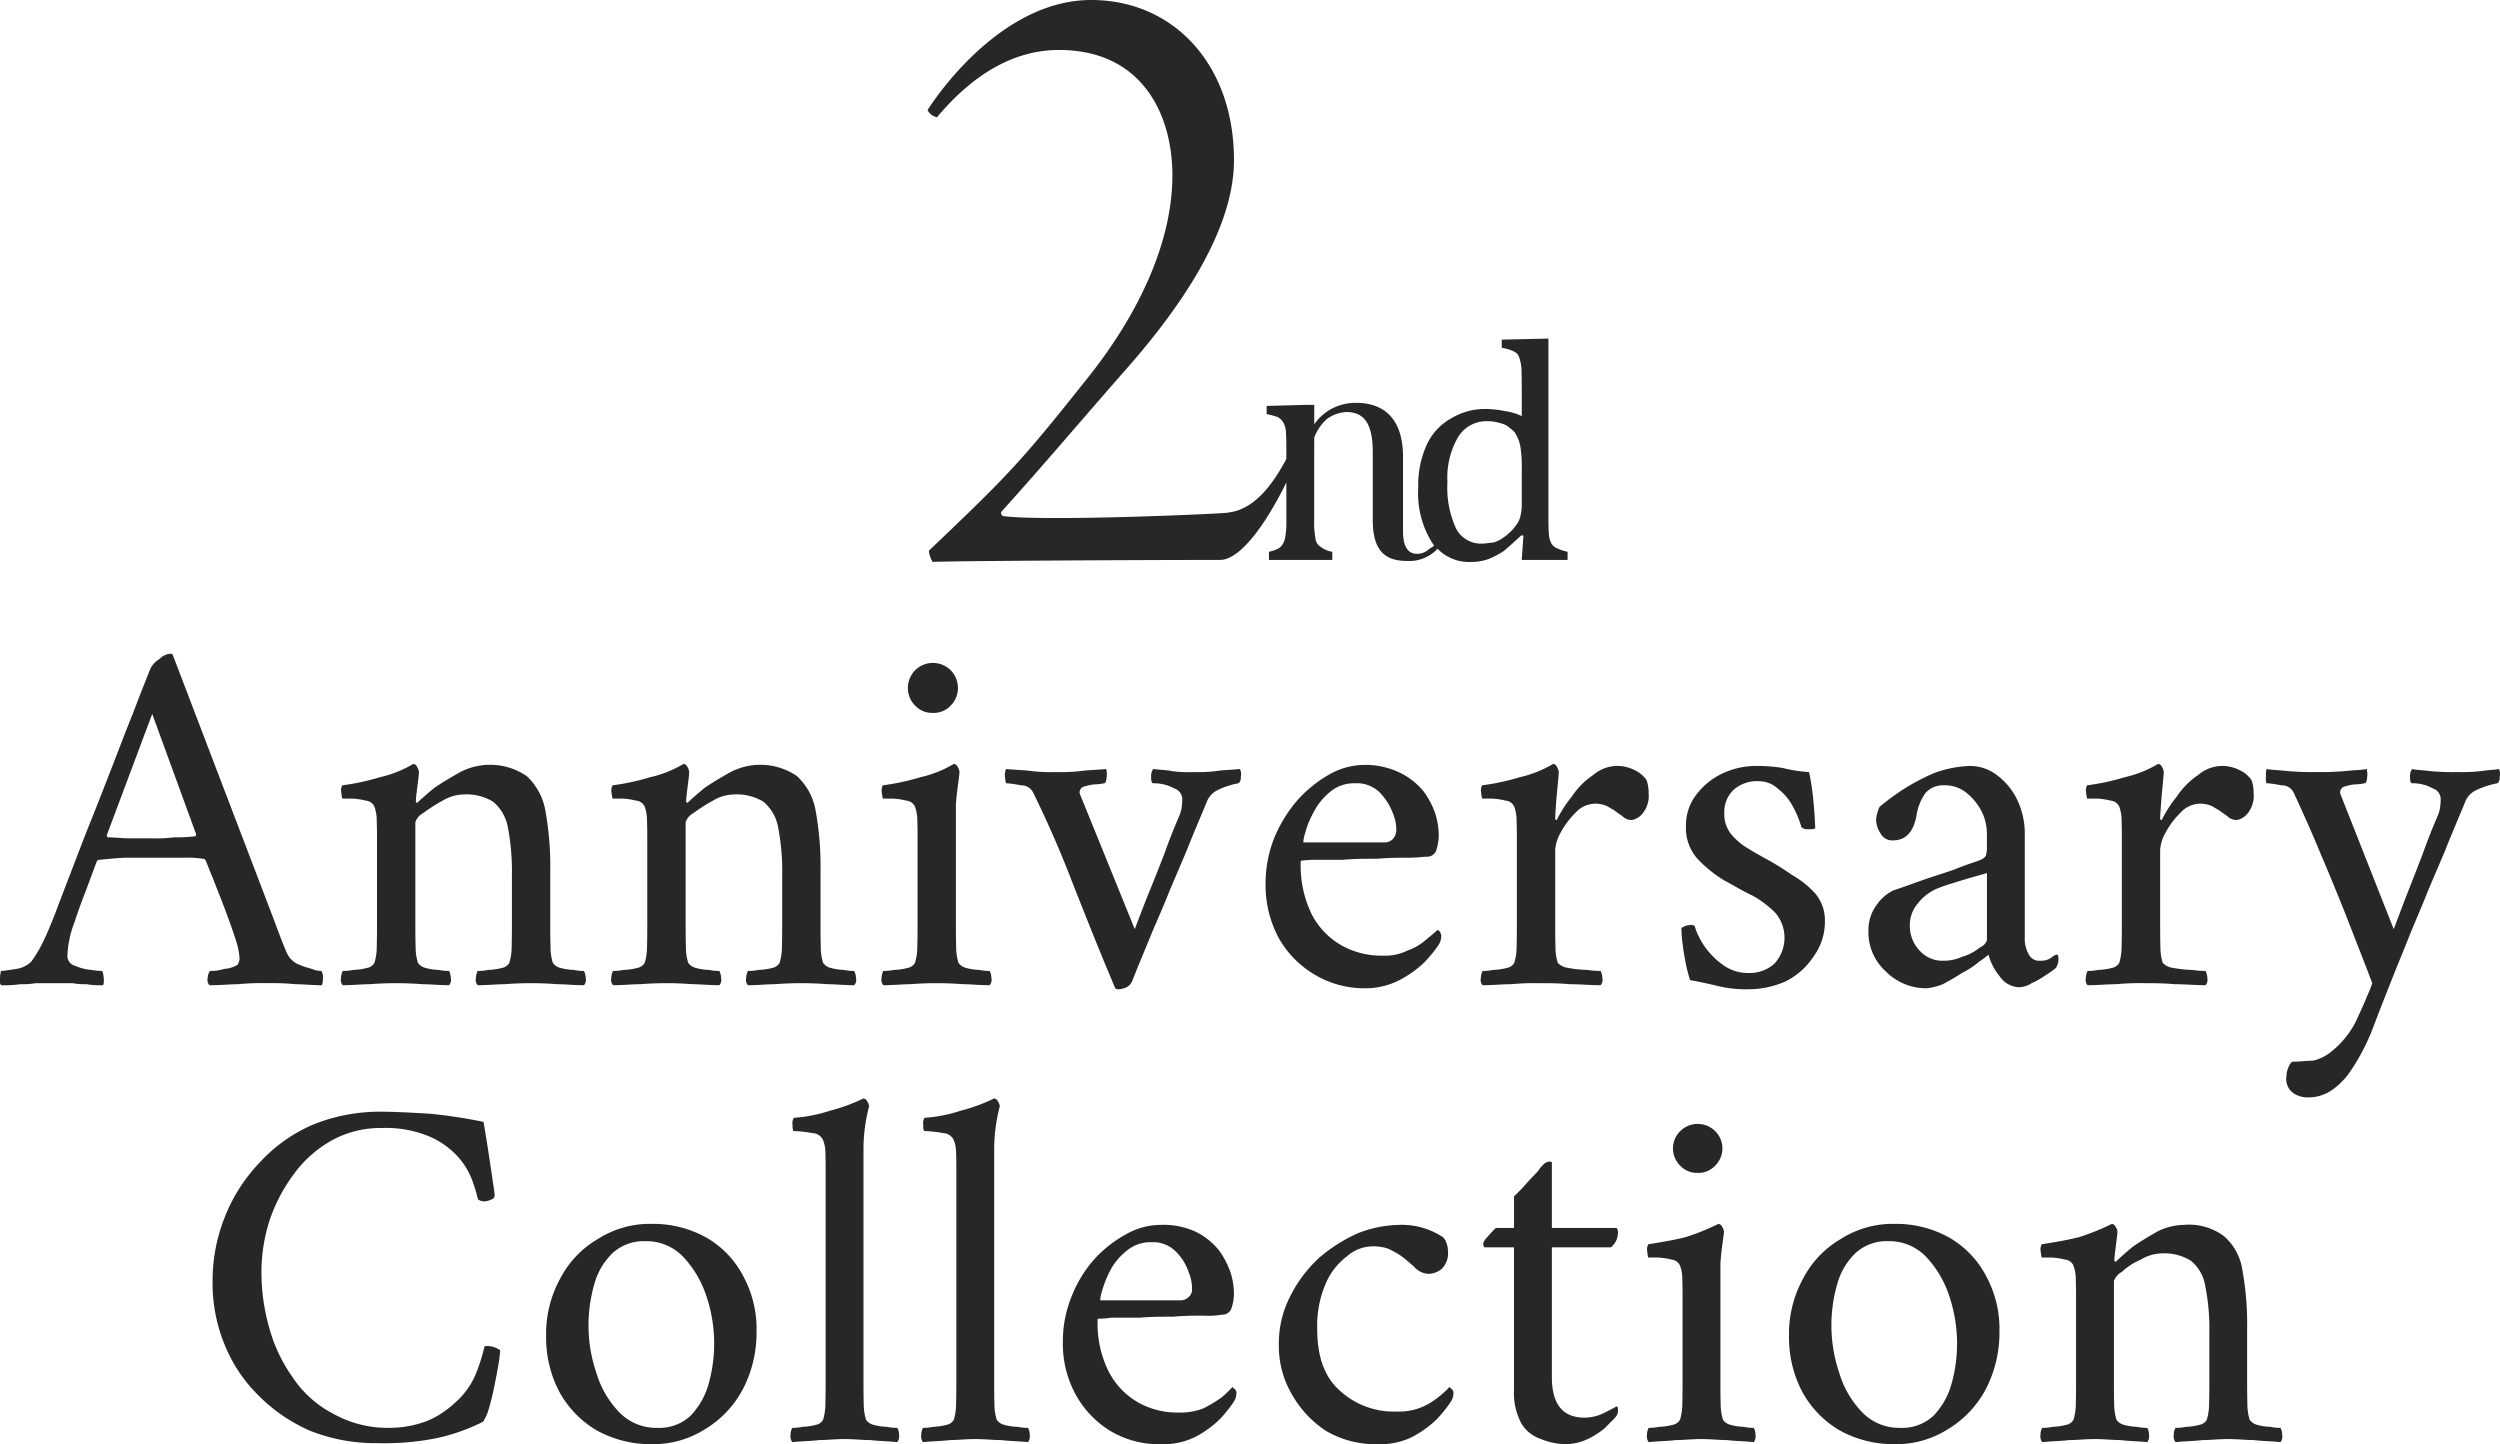
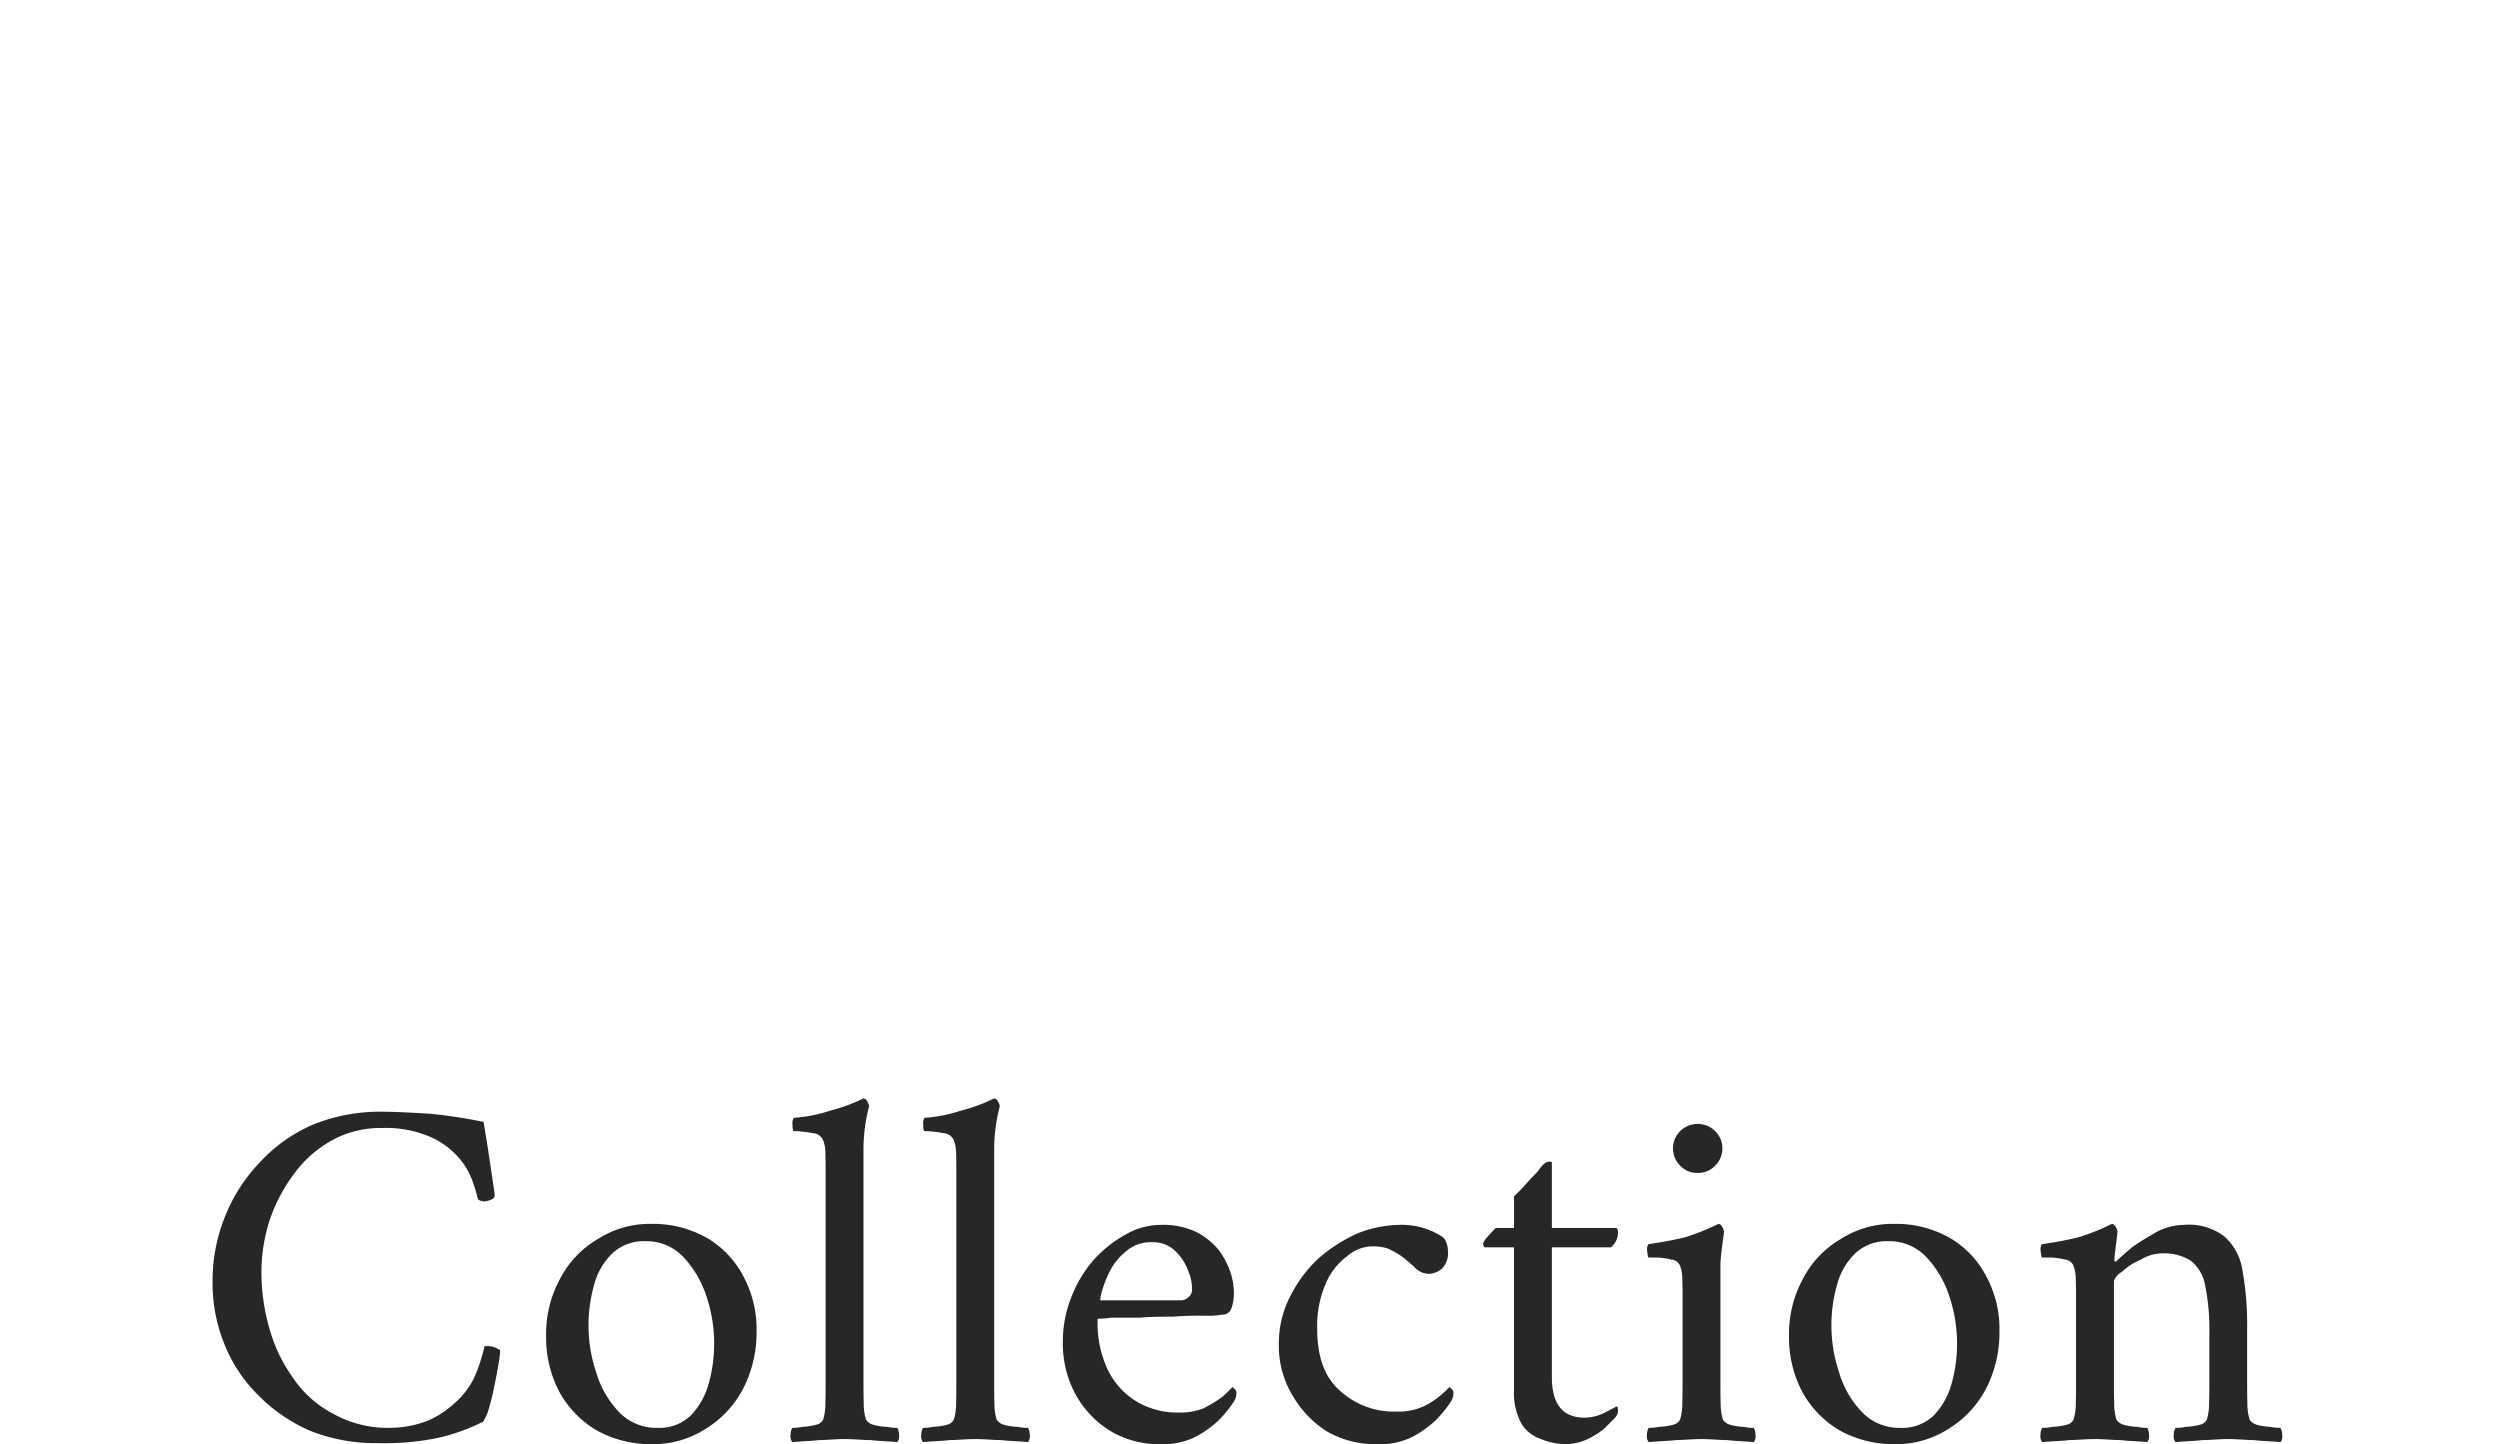
<svg xmlns="http://www.w3.org/2000/svg" id="footer_title.svg" width="245.124" height="141.6" viewBox="0 0 245.124 141.6">
  <defs>
    <style>
      .cls-1 {
        fill: #272727;
        fill-rule: evenodd;
      }
    </style>
  </defs>
  <path id="Collection" class="cls-1" d="M484.792,19619.7c-0.989-.1-1.855-0.1-2.6-0.2-0.742,0-1.592-.1-2.548-0.1-0.924,0-1.765.1-2.524,0.1-0.759.1-1.632,0.1-2.622,0.2a0.913,0.913,0,0,1-.173-0.7,1.33,1.33,0,0,1,.173-0.7,4.6,4.6,0,0,0,1.014-.1,5.965,5.965,0,0,0,1.361-.2,1.023,1.023,0,0,0,.693-0.5,5.379,5.379,0,0,0,.222-1.5c0.017-.6.025-1.3,0.025-2v-4.9a21.541,21.541,0,0,0-.4-4.7,3.942,3.942,0,0,0-1.435-2.5,4.93,4.93,0,0,0-2.919-.7,4.033,4.033,0,0,0-1.954.6,6.152,6.152,0,0,0-1.856,1.2,1.693,1.693,0,0,0-.791.9v10.1c0,0.7.007,1.4,0.025,2a5.306,5.306,0,0,0,.222,1.5,1.252,1.252,0,0,0,.718.5,5.52,5.52,0,0,0,1.311.2,4.335,4.335,0,0,0,.989.1,1.339,1.339,0,0,1,.173.7,0.913,0.913,0,0,1-.173.7c-0.989-.1-1.855-0.1-2.6-0.2-0.742,0-1.592-.1-2.548-0.1-0.924,0-1.765.1-2.524,0.1-0.759.1-1.633,0.1-2.622,0.2a0.913,0.913,0,0,1-.173-0.7,1.33,1.33,0,0,1,.173-0.7,4.6,4.6,0,0,0,1.014-.1,5.965,5.965,0,0,0,1.361-.2,1.023,1.023,0,0,0,.693-0.5,5.379,5.379,0,0,0,.222-1.5c0.016-.6.025-1.3,0.025-2v-8.9c0-.3-0.009-0.7-0.025-1.3a4.137,4.137,0,0,0-.222-1.4,1.01,1.01,0,0,0-.842-0.6,6.613,6.613,0,0,0-1.385-.2h-0.891a3.5,3.5,0,0,1-.1-0.6,1.045,1.045,0,0,1,.1-0.7c1.254-.2,2.474-0.4,3.662-0.7a22.42,22.42,0,0,0,3.216-1.3,0.478,0.478,0,0,1,.371.3,0.877,0.877,0,0,1,.173.5c0,0.1-.025.3-0.074,0.7s-0.1.8-.149,1.2-0.074.7-.074,0.8c0,0.2.033,0.2,0.1,0.2a0.162,0.162,0,0,0,.149-0.1c0.329-.3.865-0.8,1.608-1.4q1.113-.75,2.449-1.5a6.079,6.079,0,0,1,2.474-.6,5.746,5.746,0,0,1,3.958,1.1,5.435,5.435,0,0,1,1.806,3.3,29.746,29.746,0,0,1,.47,5.8v5.4c0,0.7.008,1.4,0.025,2a5.306,5.306,0,0,0,.222,1.5,1.252,1.252,0,0,0,.718.5,5.528,5.528,0,0,0,1.311.2,4.335,4.335,0,0,0,.989.1,1.338,1.338,0,0,1,.174.7A0.917,0.917,0,0,1,484.792,19619.7Zm-32.556-1.3a9.469,9.469,0,0,1-5.245,1.5,10.9,10.9,0,0,1-5.516-1.4,9.927,9.927,0,0,1-3.612-3.8,11.428,11.428,0,0,1-1.262-5.4,11.241,11.241,0,0,1,1.361-5.6,9.621,9.621,0,0,1,3.686-3.9,9.465,9.465,0,0,1,5.245-1.5,10.729,10.729,0,0,1,5.516,1.4,9.373,9.373,0,0,1,3.563,3.8,10.878,10.878,0,0,1,1.261,5.4,11.974,11.974,0,0,1-1.336,5.6A10.111,10.111,0,0,1,452.236,19618.4Zm0.05-13.1a10.137,10.137,0,0,0-2.276-3.8,4.951,4.951,0,0,0-3.662-1.5,4.487,4.487,0,0,0-3.265,1.2,6.66,6.66,0,0,0-1.781,3.1,14.526,14.526,0,0,0,.222,8.6,9.43,9.43,0,0,0,2.276,3.9,5.029,5.029,0,0,0,3.686,1.5,4.474,4.474,0,0,0,3.291-1.2,7.356,7.356,0,0,0,1.756-3.1A14.636,14.636,0,0,0,452.286,19605.3Zm-21.746,14.2c-0.742,0-1.592-.1-2.548-0.1-0.924,0-1.765.1-2.523,0.1-0.759.1-1.633,0.1-2.623,0.2a0.913,0.913,0,0,1-.173-0.7,1.33,1.33,0,0,1,.173-0.7,4.615,4.615,0,0,0,1.015-.1,5.965,5.965,0,0,0,1.36-.2,1.018,1.018,0,0,0,.693-0.5,5.376,5.376,0,0,0,.223-1.5c0.016-.6.024-1.3,0.024-2v-9c0-.4-0.008-0.8-0.024-1.3a3.5,3.5,0,0,0-.223-1.3,1.01,1.01,0,0,0-.841-0.6,6.623,6.623,0,0,0-1.385-.2H422.8a3.464,3.464,0,0,1-.1-0.6,1.044,1.044,0,0,1,.1-0.7c1.253-.2,2.474-0.4,3.661-0.7a22.373,22.373,0,0,0,3.216-1.3,0.477,0.477,0,0,1,.371.3,0.871,0.871,0,0,1,.174.5c0,0.1-.034.3-0.1,0.8s-0.124.9-.174,1.4-0.074.8-.074,0.9v11.8c0,0.7.008,1.4,0.025,2a5.267,5.267,0,0,0,.223,1.5,1.245,1.245,0,0,0,.717.5,5.528,5.528,0,0,0,1.311.2,4.347,4.347,0,0,0,.99.1,1.339,1.339,0,0,1,.173.7,0.922,0.922,0,0,1-.173.7C432.148,19619.6,431.282,19619.6,430.54,19619.5Zm-2.894-26.2a2.234,2.234,0,0,1-1.707-.7,2.372,2.372,0,0,1,0-3.4,2.431,2.431,0,0,1,3.414,0,2.374,2.374,0,0,1,0,3.4A2.236,2.236,0,0,1,427.646,19593.3Zm-11.083,24a4.359,4.359,0,0,0,1.979-.5c0.594-.3.972-0.5,1.138-0.6,0.1,0,.148.1,0.148,0.3a0.983,0.983,0,0,1-.2.7c-0.231.3-.586,0.6-1.063,1.1a7.6,7.6,0,0,1-1.707,1.1,5.231,5.231,0,0,1-2.177.5,6.649,6.649,0,0,1-2.4-.5,3.566,3.566,0,0,1-1.905-1.5,6.254,6.254,0,0,1-.742-3.3v-14h-2.82a0.123,0.123,0,0,1-.149-0.1,0.952,0.952,0,0,1-.049-0.3,1.467,1.467,0,0,1,.3-0.5c0.2-.2.511-0.6,0.94-1h1.781v-3.1a16.71,16.71,0,0,0,1.163-1.2c0.445-.5.848-0.9,1.212-1.3a2.949,2.949,0,0,1,.594-0.7,0.8,0.8,0,0,1,.47-0.2c0.18,0,.272,0,0.272.1v6.4h6.234c0.165,0,.247.1,0.247,0.5a1.858,1.858,0,0,1-.692,1.4h-5.789v12.7C413.347,19616,414.418,19617.3,416.563,19617.3Zm-14.547.2a10.422,10.422,0,0,1-2.375,1.7,7.041,7.041,0,0,1-3.315.7,9.574,9.574,0,0,1-5.121-1.3,10.393,10.393,0,0,1-3.413-3.7,9.31,9.31,0,0,1-1.213-4.7,10.082,10.082,0,0,1,1.114-4.8,13.062,13.062,0,0,1,2.869-3.8,15.305,15.305,0,0,1,3.81-2.4,11.567,11.567,0,0,1,3.934-.8,7.328,7.328,0,0,1,4.354,1.2,1.222,1.222,0,0,1,.321.5,2.007,2.007,0,0,1,.173.8,2.173,2.173,0,0,1-.593,1.8,2.1,2.1,0,0,1-1.237.5,1.952,1.952,0,0,1-1.485-.7c-0.462-.4-0.907-0.8-1.336-1.1a8.72,8.72,0,0,0-1.286-.7,4.924,4.924,0,0,0-1.435-.2,3.9,3.9,0,0,0-2.548,1,6.522,6.522,0,0,0-2.078,2.7,10.413,10.413,0,0,0-.816,4.4c0,2.8.758,4.8,2.276,6.1a7.792,7.792,0,0,0,5.541,2,5.778,5.778,0,0,0,3.34-.9,9.265,9.265,0,0,0,1.806-1.5,1.477,1.477,0,0,1,.222.2,0.459,0.459,0,0,1,.174.4,1.624,1.624,0,0,1-.3.9A12.228,12.228,0,0,1,402.016,19617.5Zm-21.275,0a10.445,10.445,0,0,1-2.375,1.7,7.044,7.044,0,0,1-3.315.7,9.254,9.254,0,0,1-5-1.3,9.61,9.61,0,0,1-3.414-3.6,10.406,10.406,0,0,1-1.237-5.1,11.674,11.674,0,0,1,.866-4.5,12.2,12.2,0,0,1,2.276-3.7,12.019,12.019,0,0,1,3.092-2.4,6.906,6.906,0,0,1,3.266-.9,7.623,7.623,0,0,1,3.587.7,6.814,6.814,0,0,1,2.226,1.8,8.307,8.307,0,0,1,1.138,2.2,6.948,6.948,0,0,1,.322,1.9,4.52,4.52,0,0,1-.248,1.6,0.927,0.927,0,0,1-.94.6,7.347,7.347,0,0,1-1.756.1c-0.874,0-1.873,0-2.994.1-1.121,0-2.226,0-3.315.1h-2.77a9.909,9.909,0,0,1-1.336.1,10.579,10.579,0,0,0,1.039,5.1,7.338,7.338,0,0,0,2.919,3.1,7.776,7.776,0,0,0,3.958,1,6.29,6.29,0,0,0,2.425-.4,12.73,12.73,0,0,0,1.83-1.1,10.842,10.842,0,0,0,1.039-1,1.413,1.413,0,0,1,.223.2,0.461,0.461,0,0,1,.173.4,1.624,1.624,0,0,1-.3.9A12.282,12.282,0,0,1,380.741,19617.5Zm-11.677-11.7h7.867a1.087,1.087,0,0,0,.767-0.3,0.925,0.925,0,0,0,.371-0.8,4.3,4.3,0,0,0-.346-1.7,5.1,5.1,0,0,0-1.262-2,3.107,3.107,0,0,0-2.35-.9,3.6,3.6,0,0,0-2.523.9,5.9,5.9,0,0,0-1.559,1.9,10.858,10.858,0,0,0-.792,2A3.232,3.232,0,0,0,369.064,19605.8Zm-9.7,13.7c-0.76,0-1.617-.1-2.573-0.1-0.924,0-1.757.1-2.5,0.1-0.742.1-1.608,0.1-2.6,0.2a0.909,0.909,0,0,1-.174-0.7,1.338,1.338,0,0,1,.174-0.7,4.34,4.34,0,0,0,.989-0.1,5.88,5.88,0,0,0,1.336-.2,1.023,1.023,0,0,0,.693-0.5,5.379,5.379,0,0,0,.222-1.5c0.017-.6.025-1.3,0.025-2v-21.4c0-.4-0.008-0.8-0.025-1.3a3.333,3.333,0,0,0-.222-1.2,1.171,1.171,0,0,0-1.064-.7,10.745,10.745,0,0,0-1.855-.2,1.414,1.414,0,0,1-.075-0.6,0.963,0.963,0,0,1,.124-0.7,14.37,14.37,0,0,0,3.562-.7,17.343,17.343,0,0,0,3.266-1.2,0.478,0.478,0,0,1,.371.3,0.877,0.877,0,0,1,.173.5,16.674,16.674,0,0,0-.544,4.2v23c0,0.7.008,1.4,0.025,2a5.306,5.306,0,0,0,.222,1.5,1.252,1.252,0,0,0,.718.5,5.606,5.606,0,0,0,1.336.2,4.6,4.6,0,0,0,1.014.1,1.339,1.339,0,0,1,.173.7,0.922,0.922,0,0,1-.173.7C361,19619.6,360.125,19619.6,359.367,19619.5Zm-12.815,0c-0.759,0-1.617-.1-2.573-0.1-0.924,0-1.756.1-2.5,0.1-0.742.1-1.608,0.1-2.6,0.2a0.913,0.913,0,0,1-.173-0.7,1.33,1.33,0,0,1,.173-0.7,4.34,4.34,0,0,0,.989-0.1,5.88,5.88,0,0,0,1.336-.2,1.018,1.018,0,0,0,.693-0.5,5.376,5.376,0,0,0,.223-1.5c0.016-.6.024-1.3,0.024-2v-21.4c0-.4-0.008-0.8-0.024-1.3a3.331,3.331,0,0,0-.223-1.2,1.171,1.171,0,0,0-1.064-.7,10.734,10.734,0,0,0-1.855-.2,1.426,1.426,0,0,1-.074-0.6,0.964,0.964,0,0,1,.123-0.7,14.378,14.378,0,0,0,3.563-.7,17.358,17.358,0,0,0,3.265-1.2,0.477,0.477,0,0,1,.371.3,0.869,0.869,0,0,1,.173.5,16.674,16.674,0,0,0-.544,4.2v23c0,0.7.008,1.4,0.025,2a5.267,5.267,0,0,0,.223,1.5,1.245,1.245,0,0,0,.717.5,5.606,5.606,0,0,0,1.336.2,4.6,4.6,0,0,0,1.014.1,1.339,1.339,0,0,1,.173.7,0.913,0.913,0,0,1-.173.7C348.185,19619.6,347.31,19619.6,346.552,19619.5Zm-16.179-1.1a9.469,9.469,0,0,1-5.245,1.5,10.9,10.9,0,0,1-5.517-1.4,9.934,9.934,0,0,1-3.612-3.8,11.427,11.427,0,0,1-1.261-5.4,11.251,11.251,0,0,1,1.36-5.6,9.623,9.623,0,0,1,3.687-3.9,9.464,9.464,0,0,1,5.244-1.5,10.73,10.73,0,0,1,5.517,1.4,9.371,9.371,0,0,1,3.562,3.8,10.878,10.878,0,0,1,1.262,5.4,11.974,11.974,0,0,1-1.336,5.6A10.119,10.119,0,0,1,330.373,19618.4Zm0.049-13.1a10.124,10.124,0,0,0-2.276-3.8,4.947,4.947,0,0,0-3.661-1.5,4.49,4.49,0,0,0-3.266,1.2,6.668,6.668,0,0,0-1.781,3.1,14.625,14.625,0,0,0-.544,4,14.447,14.447,0,0,0,.767,4.6,9.419,9.419,0,0,0,2.276,3.9,5.029,5.029,0,0,0,3.686,1.5,4.471,4.471,0,0,0,3.29-1.2,7.358,7.358,0,0,0,1.757-3.1A14.626,14.626,0,0,0,330.422,19605.3Zm-40.5,8.1a10.658,10.658,0,0,0,3.909,3.5,10.9,10.9,0,0,0,5.516,1.4,10.447,10.447,0,0,0,3.785-.7,9.056,9.056,0,0,0,2.6-1.7,7.566,7.566,0,0,0,2.078-2.8,18.008,18.008,0,0,0,.891-2.8,2.109,2.109,0,0,1,1.533.4,11.647,11.647,0,0,1-.173,1.4c-0.116.7-.256,1.4-0.42,2.2a21.566,21.566,0,0,1-.545,2.2,4.113,4.113,0,0,1-.544,1.2,18.889,18.889,0,0,1-4.5,1.6,26.069,26.069,0,0,1-5.888.5,17.271,17.271,0,0,1-6.531-1.2,16.132,16.132,0,0,1-5.121-3.5,14.657,14.657,0,0,1-3.315-5,15.854,15.854,0,0,1-1.163-6.1,16.8,16.8,0,0,1,1.212-6.4,16.4,16.4,0,0,1,3.39-5.3,15.365,15.365,0,0,1,5.17-3.7,17.493,17.493,0,0,1,6.556-1.3c1.583,0,3.24.1,4.972,0.2a49.816,49.816,0,0,1,5.27.8c0.23,1.4.412,2.5,0.544,3.4s0.255,1.7.371,2.5c0.115,0.7.173,1.2,0.173,1.3a0.412,0.412,0,0,1-.3.4,1.892,1.892,0,0,1-.742.2,1.151,1.151,0,0,1-.594-0.2,14.418,14.418,0,0,0-.47-1.6,7.3,7.3,0,0,0-1.336-2.4,8.1,8.1,0,0,0-2.8-2.1,11.068,11.068,0,0,0-4.849-.9,9.876,9.876,0,0,0-4.849,1.2,11.585,11.585,0,0,0-3.735,3.3,16.348,16.348,0,0,0-2.375,4.5,16.653,16.653,0,0,0-.817,5.1,19.869,19.869,0,0,0,.767,5.5A15.238,15.238,0,0,0,289.925,19613.4Z" transform="translate(-261.188 -19478.3)" />
-   <path id="Anniversary" class="cls-1" d="M506.279,19554.5a0.652,0.652,0,0,1-.226.6,7.33,7.33,0,0,0-.826.2,7.968,7.968,0,0,0-1.3.5,2.1,2.1,0,0,0-.977,1c-0.735,1.8-1.395,3.3-1.979,4.8-0.584,1.4-1.152,2.7-1.7,4-0.551,1.4-1.119,2.7-1.7,4.1-0.585,1.5-1.227,3-1.929,4.8q-0.9,2.25-1.753,4.5a20.8,20.8,0,0,1-2.154,4.2,7.142,7.142,0,0,1-1.929,2,4.086,4.086,0,0,1-2.329.7,2.5,2.5,0,0,1-1.4-.4,1.693,1.693,0,0,1-.7-1.7,1.96,1.96,0,0,1,.175-0.8,1.361,1.361,0,0,1,.376-0.6c0.767,0,1.444-.1,2.028-0.1a4.184,4.184,0,0,0,1.7-.8,8.744,8.744,0,0,0,1.828-1.9,7.974,7.974,0,0,0,.9-1.6q0.5-1.05.927-2.1a10.573,10.573,0,0,0,.476-1.2c-0.9-2.4-1.754-4.5-2.555-6.6-0.8-2-1.612-4-2.43-5.9-0.819-2-1.712-4-2.68-6.1a1.3,1.3,0,0,0-1.252-.8,11.033,11.033,0,0,0-1.353-.2h-0.1a1.384,1.384,0,0,1-.05-0.6,3.149,3.149,0,0,1,.05-0.8c0.467,0.1,1.152.1,2.054,0.2a26.292,26.292,0,0,0,2.855.1,26.945,26.945,0,0,0,2.831-.1c0.951-.1,1.644-0.1,2.079-0.2a1.884,1.884,0,0,1,.05.8q-0.051.6-.251,0.6a4.4,4.4,0,0,1-.751.1,4.086,4.086,0,0,0-1.127.2,0.608,0.608,0,0,0-.526.6,0.435,0.435,0,0,0,.05.2l5.21,13.2c0.534-1.4,1.018-2.7,1.452-3.8s0.9-2.3,1.4-3.6c0.5-1.4.985-2.6,1.453-3.7a3.035,3.035,0,0,0,.25-0.9,6.331,6.331,0,0,0,.051-0.7,1.126,1.126,0,0,0-.777-1.1,4.006,4.006,0,0,0-2.029-.5c-0.134,0-.2-0.2-0.2-0.6a1.277,1.277,0,0,1,.2-0.8c0.367,0.1.943,0.1,1.728,0.2a22.153,22.153,0,0,0,2.681.1,16.8,16.8,0,0,0,2.379-.1c0.651-.1,1.228-0.1,1.728-0.2A1.268,1.268,0,0,1,506.279,19554.5Zm-25.775,4.2a1.278,1.278,0,0,1-.952-0.4q-0.45-.3-0.851-0.6c-0.234-.1-0.476-0.3-0.727-0.4a2.87,2.87,0,0,0-1.077-.2,2.649,2.649,0,0,0-1.928.9,8.077,8.077,0,0,0-1.428,1.9,4.068,4.068,0,0,0-.551,1.7v7.5c0,0.8.008,1.4,0.025,2.1a5.226,5.226,0,0,0,.225,1.5,1.628,1.628,0,0,0,1,.5,11.48,11.48,0,0,0,1.9.2,8.253,8.253,0,0,0,1.3.1,1.665,1.665,0,0,1,.176.7,0.789,0.789,0,0,1-.176.7c-1,0-2.021-.1-3.056-0.1-1.035-.1-2.037-0.1-3-0.1a23.852,23.852,0,0,0-2.7.1c-0.869,0-1.8.1-2.806,0.1a0.783,0.783,0,0,1-.175-0.7,1.651,1.651,0,0,1,.175-0.7,4.716,4.716,0,0,0,1.027-.1,6.115,6.115,0,0,0,1.378-.2,1.032,1.032,0,0,0,.7-0.5,5.329,5.329,0,0,0,.226-1.5c0.016-.7.025-1.3,0.025-2.1v-9.1c0-.3-0.009-0.8-0.025-1.3a3.921,3.921,0,0,0-.226-1.3,1.02,1.02,0,0,0-.852-0.6,6.781,6.781,0,0,0-1.4-.2h-0.9a3.434,3.434,0,0,1-.1-0.6,1.031,1.031,0,0,1,.1-0.7,22.907,22.907,0,0,0,3.707-.8,11.288,11.288,0,0,0,3.256-1.3,0.483,0.483,0,0,1,.376.3,1.181,1.181,0,0,1,.175.5q0,0.15-.1,1.2c-0.067.7-.125,1.3-0.175,2s-0.075,1.1-.075,1.3a0.19,0.19,0,0,0,.075.2,0.109,0.109,0,0,0,.125-0.1,12.455,12.455,0,0,1,1.428-2.2,7.546,7.546,0,0,1,2.079-2.1,3.684,3.684,0,0,1,2.254-.9,3.765,3.765,0,0,1,1.8.4,2.843,2.843,0,0,1,1.2,1,3.871,3.871,0,0,1,.15.6,4.994,4.994,0,0,1,.05.7,2.738,2.738,0,0,1-.626,2A1.73,1.73,0,0,1,480.5,19558.7Zm-18.711,15.2a8.474,8.474,0,0,1-1.4.8,2.4,2.4,0,0,1-1.278.4,2.438,2.438,0,0,1-1.878-1.1,5.467,5.467,0,0,1-1.077-2.1,8.292,8.292,0,0,1-.927.7,8.142,8.142,0,0,1-1.678,1.1,20.471,20.471,0,0,1-1.879,1.1,5.905,5.905,0,0,1-1.578.4,5.567,5.567,0,0,1-4.058-1.7,5.171,5.171,0,0,1-1.653-3.9,4.133,4.133,0,0,1,.827-2.6,4.181,4.181,0,0,1,1.628-1.4c0.934-.3,1.978-0.7,3.131-1.1s2.229-.7,3.231-1.1,1.736-.6,2.2-0.8a1.086,1.086,0,0,0,.5-0.4,3.022,3.022,0,0,0,.1-0.9v-1.3a4.879,4.879,0,0,0-.551-2.2,5.577,5.577,0,0,0-1.5-1.8,3.343,3.343,0,0,0-2.154-.7,2.258,2.258,0,0,0-1.853.8,5.142,5.142,0,0,0-.852,2.2q-0.451,2.4-2.3,2.4a1.3,1.3,0,0,1-1.228-.7,2.429,2.429,0,0,1-.426-1.4,2.908,2.908,0,0,1,.1-0.5,2.8,2.8,0,0,1,.25-0.7,24.031,24.031,0,0,1,2.154-1.6,21.01,21.01,0,0,1,3.181-1.7,11.171,11.171,0,0,1,3.532-.7,4.367,4.367,0,0,1,2.63.9,6.553,6.553,0,0,1,1.979,2.4,7.689,7.689,0,0,1,.751,3.4v10.1a3.073,3.073,0,0,0,.351,1.6,1.147,1.147,0,0,0,1.152.7,1.8,1.8,0,0,0,1.1-.3,1.463,1.463,0,0,1,.5-0.3,0.126,0.126,0,0,1,.151.1,0.983,0.983,0,0,1,.05.3,1.583,1.583,0,0,1-.251.9A7.234,7.234,0,0,1,461.793,19573.9Zm-5.786-10c-0.635.2-1.436,0.4-2.4,0.7s-1.687.5-2.155,0.7a4.69,4.69,0,0,0-2.154,1.5,3.266,3.266,0,0,0-.851,2.3,3.47,3.47,0,0,0,.952,2.4,3,3,0,0,0,2.354,1,4.443,4.443,0,0,0,1.854-.4,4.63,4.63,0,0,0,1.7-.9,1.2,1.2,0,0,0,.7-0.7v-6.6Zm-19.688,10.6a9.122,9.122,0,0,1-3.707.8,12.155,12.155,0,0,1-2.905-.3q-1.2-.3-2.806-0.6a15.463,15.463,0,0,1-.4-1.5c-0.134-.7-0.243-1.3-0.326-2a12.491,12.491,0,0,1-.125-1.6,1.465,1.465,0,0,1,.9-0.3,0.521,0.521,0,0,1,.4.1,6.894,6.894,0,0,0,1.052,2.1,7.319,7.319,0,0,0,1.854,1.8,4.135,4.135,0,0,0,2.4.7,3.609,3.609,0,0,0,2.5-.9,3.761,3.761,0,0,0,.1-5,10.2,10.2,0,0,0-2.254-1.7c-0.9-.4-1.837-1-2.8-1.5a12.655,12.655,0,0,1-2.58-2.1,4.537,4.537,0,0,1-1.127-3.2,4.913,4.913,0,0,1,1.027-3.1,6.925,6.925,0,0,1,2.63-2.1,7.9,7.9,0,0,1,3.406-.7,15.652,15.652,0,0,1,2.43.2,13.8,13.8,0,0,0,2.58.4,24.3,24.3,0,0,1,.4,2.6c0.1,1,.166,1.9.2,2.8,0,0.2-.168.2-0.5,0.2h-0.426a0.772,0.772,0,0,1-.426-0.2,9.661,9.661,0,0,0-.826-2,5.128,5.128,0,0,0-1.4-1.7,2.774,2.774,0,0,0-1.879-.8,3.429,3.429,0,0,0-2.605.9,3.025,3.025,0,0,0-.851,2.2,3.168,3.168,0,0,0,.6,2,6.2,6.2,0,0,0,1.578,1.4q0.976,0.6,2.079,1.2a27.181,27.181,0,0,1,2.4,1.5,9.248,9.248,0,0,1,2.254,1.8,4.045,4.045,0,0,1,.952,2.7,5.708,5.708,0,0,1-1.052,3.4A7.1,7.1,0,0,1,436.319,19574.5Zm-15.129-15.8a1.275,1.275,0,0,1-.951-0.4q-0.451-.3-0.852-0.6c-0.234-.1-0.476-0.3-0.726-0.4a2.879,2.879,0,0,0-1.077-.2,2.649,2.649,0,0,0-1.929.9,8.077,8.077,0,0,0-1.428,1.9,4.068,4.068,0,0,0-.551,1.7v7.5c0,0.8.008,1.4,0.025,2.1a5.261,5.261,0,0,0,.225,1.5,1.628,1.628,0,0,0,1,.5,11.5,11.5,0,0,0,1.9.2,8.256,8.256,0,0,0,1.3.1,1.666,1.666,0,0,1,.175.7,0.789,0.789,0,0,1-.175.7c-1,0-2.022-.1-3.056-0.1-1.036-.1-2.038-0.1-3.006-0.1a23.861,23.861,0,0,0-2.7.1c-0.869,0-1.8.1-2.806,0.1a0.786,0.786,0,0,1-.175-0.7,1.651,1.651,0,0,1,.175-0.7,4.716,4.716,0,0,0,1.027-.1,6.107,6.107,0,0,0,1.378-.2,1.026,1.026,0,0,0,.7-0.5,5.293,5.293,0,0,0,.226-1.5c0.016-.7.025-1.3,0.025-2.1v-9.1c0-.3-0.009-0.8-0.025-1.3a3.9,3.9,0,0,0-.226-1.3,1.019,1.019,0,0,0-.851-0.6,6.79,6.79,0,0,0-1.4-.2h-0.9a3.536,3.536,0,0,1-.1-0.6,1.031,1.031,0,0,1,.1-0.7,22.907,22.907,0,0,0,3.707-.8,11.283,11.283,0,0,0,3.257-1.3,0.481,0.481,0,0,1,.375.3,1.186,1.186,0,0,1,.176.5q0,0.15-.1,1.2c-0.067.7-.125,1.3-0.175,2s-0.075,1.1-.075,1.3a0.19,0.19,0,0,0,.075.2,0.109,0.109,0,0,0,.125-0.1,12.455,12.455,0,0,1,1.428-2.2,7.546,7.546,0,0,1,2.079-2.1,3.684,3.684,0,0,1,2.254-.9,3.763,3.763,0,0,1,1.8.4,2.843,2.843,0,0,1,1.2,1,3.871,3.871,0,0,1,.15.6,5,5,0,0,1,.051.7,2.734,2.734,0,0,1-.627,2A1.73,1.73,0,0,1,421.19,19558.7Zm-20.389,14a10.548,10.548,0,0,1-2.4,1.7,7.235,7.235,0,0,1-3.357.8,9.52,9.52,0,0,1-5.059-1.4,9.661,9.661,0,0,1-3.457-3.6,10.975,10.975,0,0,1-1.252-5.2,12.073,12.073,0,0,1,.876-4.6,13.536,13.536,0,0,1,2.3-3.7,12.578,12.578,0,0,1,3.131-2.5,7.057,7.057,0,0,1,3.306-.9,7.755,7.755,0,0,1,3.632.8,6.883,6.883,0,0,1,2.254,1.8,8.242,8.242,0,0,1,1.152,2.2,7.5,7.5,0,0,1,.326,1.9,4.707,4.707,0,0,1-.25,1.7,0.941,0.941,0,0,1-.952.6c-0.3,0-.894.1-1.779,0.1s-1.9,0-3.03.1c-1.136,0-2.255,0-3.357.1h-2.805a11.49,11.49,0,0,0-1.353.1,10.887,10.887,0,0,0,1.052,5.2,7.379,7.379,0,0,0,2.956,3.1,7.949,7.949,0,0,0,4.008,1,5,5,0,0,0,2.454-.5,5.374,5.374,0,0,0,1.854-1.1q0.751-.6,1.052-0.9a0.322,0.322,0,0,1,.225.1,0.867,0.867,0,0,1,.176.5,1.614,1.614,0,0,1-.3.9A12.334,12.334,0,0,1,400.8,19572.7Zm-11.822-11.8h7.965a1.1,1.1,0,0,0,.776-0.3,1.326,1.326,0,0,0,.376-0.9,4.253,4.253,0,0,0-.351-1.7,5.9,5.9,0,0,0-1.277-2,3.17,3.17,0,0,0-2.38-.9,3.675,3.675,0,0,0-2.554.9,6.274,6.274,0,0,0-1.578,2,8.556,8.556,0,0,0-.8,2A3.156,3.156,0,0,0,388.979,19560.9Zm-6.363-5.8a7.383,7.383,0,0,0-.826.2,7.2,7.2,0,0,0-1.278.5,2.123,2.123,0,0,0-.951,1c-0.735,1.8-1.395,3.3-1.979,4.8-0.585,1.4-1.152,2.7-1.7,4-0.552,1.4-1.128,2.7-1.729,4.1-0.6,1.5-1.252,3-1.954,4.8a1.29,1.29,0,0,1-.551.6,2.9,2.9,0,0,1-.7.2c-0.234,0-.384,0-0.451-0.2-1.57-3.7-2.948-7.2-4.133-10.2-1.186-3.1-2.463-6-3.832-8.8a1.3,1.3,0,0,0-1.253-.8,11.024,11.024,0,0,0-1.352-.2h-0.1a3.337,3.337,0,0,1-.1-0.6,1.666,1.666,0,0,1,.1-0.8c1,0.1,1.82.1,2.454,0.2a17.321,17.321,0,0,0,2.455.1,17.81,17.81,0,0,0,2.43-.1c0.684-.1,1.51-0.1,2.48-0.2a1.884,1.884,0,0,1,.05.8q-0.051.6-.251,0.6a4.422,4.422,0,0,1-.751.1,4.086,4.086,0,0,0-1.127.2,0.608,0.608,0,0,0-.526.6,0.435,0.435,0,0,0,.05.2l5.36,13.2c0.534-1.4,1.027-2.7,1.478-3.8s0.927-2.3,1.427-3.6c0.5-1.4.985-2.6,1.453-3.7a3.068,3.068,0,0,0,.251-0.9,6.294,6.294,0,0,0,.05-0.7,1.128,1.128,0,0,0-.8-1.1,4.151,4.151,0,0,0-2.054-.5q-0.2,0-.2-0.6a1.284,1.284,0,0,1,.2-0.8c0.768,0.1,1.369.1,1.8,0.2a11.827,11.827,0,0,0,2.154.1,14.417,14.417,0,0,0,2.254-.1c0.568-.1,1.336-0.1,2.305-0.2a1.276,1.276,0,0,1,.075.8A0.649,0.649,0,0,1,382.616,19555.1Zm-27.026,19.7a33.01,33.01,0,0,0-5.135,0c-0.769,0-1.653.1-2.655,0.1a0.783,0.783,0,0,1-.176-0.7,1.65,1.65,0,0,1,.176-0.7,4.726,4.726,0,0,0,1.027-.1,6.106,6.106,0,0,0,1.377-.2,1.032,1.032,0,0,0,.7-0.5,5.3,5.3,0,0,0,.225-1.5c0.016-.7.025-1.3,0.025-2.1v-9.1c0-.3-0.009-0.8-0.025-1.3a3.9,3.9,0,0,0-.225-1.3,1.023,1.023,0,0,0-.852-0.6,6.781,6.781,0,0,0-1.4-.2h-0.9a3.4,3.4,0,0,1-.1-0.6,1.03,1.03,0,0,1,.1-0.7,22.953,22.953,0,0,0,3.707-.8,11.288,11.288,0,0,0,3.256-1.3,0.484,0.484,0,0,1,.376.3,1.2,1.2,0,0,1,.175.5c0,0.1-.034.4-0.1,0.9s-0.125.9-.176,1.4-0.075.8-.075,0.9v11.9c0,0.8.008,1.4,0.025,2.1a5.258,5.258,0,0,0,.226,1.5,1.261,1.261,0,0,0,.726.5,5.664,5.664,0,0,0,1.328.2,4.446,4.446,0,0,0,1,.1,1.666,1.666,0,0,1,.175.7,0.789,0.789,0,0,1-.175.7C357.218,19574.9,356.341,19574.8,355.59,19574.8Zm-2.931-26.6a2.274,2.274,0,0,1-1.728-.7,2.436,2.436,0,0,1-.727-1.7,2.493,2.493,0,0,1,.727-1.8,2.483,2.483,0,0,1,3.456,0,2.5,2.5,0,0,1,.727,1.8,2.44,2.44,0,0,1-.727,1.7A2.276,2.276,0,0,1,352.659,19548.2Zm-10.345,26.6a33.01,33.01,0,0,0-5.135,0c-0.768,0-1.653.1-2.655,0.1a0.783,0.783,0,0,1-.175-0.7,1.651,1.651,0,0,1,.175-0.7,4.716,4.716,0,0,0,1.027-.1,6.115,6.115,0,0,0,1.378-.2,1.032,1.032,0,0,0,.7-0.5,5.329,5.329,0,0,0,.226-1.5c0.016-.7.025-1.3,0.025-2.1v-4.9a22.972,22.972,0,0,0-.4-4.8,4.227,4.227,0,0,0-1.453-2.5,5.042,5.042,0,0,0-2.956-.7,4.118,4.118,0,0,0-1.978.6,16.613,16.613,0,0,0-1.879,1.2,1.7,1.7,0,0,0-.8.9v10.2c0,0.8.008,1.4,0.026,2.1a5.226,5.226,0,0,0,.225,1.5,1.261,1.261,0,0,0,.726.5,5.672,5.672,0,0,0,1.328.2,4.446,4.446,0,0,0,1,.1,1.666,1.666,0,0,1,.175.7,0.786,0.786,0,0,1-.175.7c-1,0-1.879-.1-2.63-0.1a33.01,33.01,0,0,0-5.135,0c-0.769,0-1.653.1-2.655,0.1a0.783,0.783,0,0,1-.176-0.7,1.665,1.665,0,0,1,.176-0.7,4.726,4.726,0,0,0,1.027-.1,6.1,6.1,0,0,0,1.377-.2,1.032,1.032,0,0,0,.7-0.5,5.3,5.3,0,0,0,.225-1.5c0.017-.7.025-1.3,0.025-2.1v-8.9c0-.3-0.008-0.8-0.025-1.4a4.076,4.076,0,0,0-.225-1.4,1.021,1.021,0,0,0-.852-0.6,6.781,6.781,0,0,0-1.4-.2h-0.9a3.337,3.337,0,0,1-.1-0.6,1.031,1.031,0,0,1,.1-0.7,22.907,22.907,0,0,0,3.707-.8,11.288,11.288,0,0,0,3.256-1.3,0.484,0.484,0,0,1,.376.3,1.2,1.2,0,0,1,.175.5c0,0.1-.025.4-0.075,0.8l-0.15,1.2c-0.05.4-.075,0.7-0.075,0.8,0,0.2.032,0.2,0.1,0.2a0.163,0.163,0,0,0,.15-0.1c0.333-.3.877-0.8,1.628-1.4q1.128-.75,2.48-1.5a6.341,6.341,0,0,1,6.512.4,6.008,6.008,0,0,1,1.829,3.4,30.488,30.488,0,0,1,.476,5.9v5.4c0,0.8.008,1.4,0.025,2.1a5.226,5.226,0,0,0,.225,1.5,1.268,1.268,0,0,0,.727.5,5.655,5.655,0,0,0,1.327.2,4.455,4.455,0,0,0,1,.1,1.68,1.68,0,0,1,.176.7,0.789,0.789,0,0,1-.176.7C343.942,19574.9,343.066,19574.8,342.314,19574.8Zm-26.5,0a33.01,33.01,0,0,0-5.135,0c-0.768,0-1.653.1-2.655,0.1a0.786,0.786,0,0,1-.175-0.7,1.651,1.651,0,0,1,.175-0.7,4.716,4.716,0,0,0,1.027-.1,6.107,6.107,0,0,0,1.378-.2,1.026,1.026,0,0,0,.7-0.5,5.293,5.293,0,0,0,.226-1.5c0.016-.7.025-1.3,0.025-2.1v-4.9a22.972,22.972,0,0,0-.4-4.8,4.222,4.222,0,0,0-1.453-2.5,5.041,5.041,0,0,0-2.955-.7,4.122,4.122,0,0,0-1.979.6,16.613,16.613,0,0,0-1.879,1.2,1.7,1.7,0,0,0-.8.9v10.2c0,0.8.007,1.4,0.025,2.1a5.226,5.226,0,0,0,.225,1.5,1.268,1.268,0,0,0,.727.5,5.655,5.655,0,0,0,1.327.2,4.451,4.451,0,0,0,1,.1,1.666,1.666,0,0,1,.175.7,0.786,0.786,0,0,1-.175.7c-1,0-1.879-.1-2.63-0.1a33.01,33.01,0,0,0-5.135,0c-0.769,0-1.653.1-2.655,0.1a0.78,0.78,0,0,1-.175-0.7,1.651,1.651,0,0,1,.175-0.7,4.726,4.726,0,0,0,1.027-.1,6.115,6.115,0,0,0,1.378-.2,1.032,1.032,0,0,0,.7-0.5,5.3,5.3,0,0,0,.225-1.5c0.017-.7.025-1.3,0.025-2.1v-8.9c0-.3-0.008-0.8-0.025-1.4a4.076,4.076,0,0,0-.225-1.4,1.02,1.02,0,0,0-.852-0.6,6.781,6.781,0,0,0-1.4-.2h-0.9a3.434,3.434,0,0,1-.1-0.6,1.031,1.031,0,0,1,.1-0.7,22.907,22.907,0,0,0,3.707-.8,11.288,11.288,0,0,0,3.256-1.3,0.483,0.483,0,0,1,.376.3,1.181,1.181,0,0,1,.175.5c0,0.1-.025.4-0.075,0.8l-0.15,1.2c-0.05.4-.075,0.7-0.075,0.8,0,0.2.033,0.2,0.1,0.2a0.163,0.163,0,0,0,.15-0.1c0.334-.3.877-0.8,1.628-1.4q1.128-.75,2.48-1.5a6.342,6.342,0,0,1,6.513.4,6.013,6.013,0,0,1,1.828,3.4,30.488,30.488,0,0,1,.476,5.9v5.4c0,0.8.008,1.4,0.025,2.1a5.261,5.261,0,0,0,.225,1.5,1.268,1.268,0,0,0,.727.5,5.655,5.655,0,0,0,1.327.2,4.455,4.455,0,0,0,1,.1,1.665,1.665,0,0,1,.176.7,0.789,0.789,0,0,1-.176.7C317.441,19574.9,316.565,19574.8,315.813,19574.8Zm-23.069.1c-0.969,0-1.837-.1-2.605-0.1a22.742,22.742,0,0,0-2.755-.1,23.351,23.351,0,0,0-2.831.1c-0.751,0-1.695.1-2.83,0.1a0.78,0.78,0,0,1-.175-0.7,1.283,1.283,0,0,1,.225-0.7,4.308,4.308,0,0,0,1.4-.2,2.836,2.836,0,0,0,1.3-.4,1.163,1.163,0,0,0,.2-0.7,7.43,7.43,0,0,0-.326-1.6q-0.327-1.05-.827-2.4c-0.334-.9-0.668-1.8-1-2.6-0.334-.9-0.718-1.8-1.152-2.9a0.326,0.326,0,0,0-.3-0.2,10.158,10.158,0,0,0-1.854-.1h-5.561c-0.7,0-1.6.1-2.7,0.2a0.39,0.39,0,0,0-.25.1c-0.5,1.3-.927,2.5-1.278,3.4s-0.66,1.8-.926,2.6a10.011,10.011,0,0,0-.577,2.1,8.842,8.842,0,0,0-.125,1.3,0.989,0.989,0,0,0,.777.9,4.536,4.536,0,0,0,1.6.4,5.445,5.445,0,0,0,1.027.1,1.672,1.672,0,0,1,.15.7,1.414,1.414,0,0,1-.05.7,7.95,7.95,0,0,1-1.628-.1,6.171,6.171,0,0,1-1.353-.1H264.69a7.6,7.6,0,0,1-1.5.1,10.539,10.539,0,0,1-1.9.1,0.765,0.765,0,0,1-.1-0.6,2.742,2.742,0,0,1,.1-0.8c0.3,0,.809-0.1,1.528-0.2a2.75,2.75,0,0,0,1.427-.7,12.026,12.026,0,0,0,1.278-2.2c0.35-.7.693-1.6,1.027-2.4,0.634-1.7,1.219-3.2,1.753-4.6s1.144-3,1.829-4.7,1.377-3.5,2.079-5.3,1.377-3.6,2.029-5.2c0.651-1.7,1.227-3.2,1.728-4.4a2.315,2.315,0,0,1,.877-0.9,1.6,1.6,0,0,1,1.027-.5h0.125a0.156,0.156,0,0,1,.125.1l9.969,26.1c0.734,2,1.152,3,1.253,3.2a2.231,2.231,0,0,0,.976,1,8.339,8.339,0,0,0,1.453.5,2.263,2.263,0,0,0,.927.2,1.246,1.246,0,0,1,.15.8A1.452,1.452,0,0,1,292.744,19574.9Zm-16.632-26.6-4.458,11.9a0.337,0.337,0,0,0,.1.2c0.634,0,1.394.1,2.279,0.1h2.129a13.468,13.468,0,0,0,2.079-.1,14.6,14.6,0,0,0,2.029-.1c0.067,0,.117,0,0.15-0.2Z" transform="translate(-261.188 -19478.3)" />
-   <path id="_2nd" data-name="2nd" class="cls-1" d="M413.736,19532a1.074,1.074,0,0,1-.479-0.5,2.442,2.442,0,0,1-.2-0.8c-0.03-.3-0.046-0.9-0.046-1.7v-17.5l-4.579.1v0.8a4.589,4.589,0,0,1,1.071.3,2.4,2.4,0,0,1,.473.3,2.272,2.272,0,0,1,.274.7,4.352,4.352,0,0,1,.122.9c0.014,0.4.023,1.1,0.023,2.1v2.4a5.685,5.685,0,0,0-1.69-.5,9.971,9.971,0,0,0-1.825-.2,6.417,6.417,0,0,0-3.37.9,5.707,5.707,0,0,0-2.381,2.5,9.57,9.57,0,0,0-.883,4.3,9.13,9.13,0,0,0,1.355,5.4c0.064,0.1.135,0.2,0.2,0.3a3.488,3.488,0,0,1-.453.3,1.716,1.716,0,0,1-1.254.5c-0.845,0-1.34-.7-1.34-2.2v-7.3c0-3.8-1.925-5.3-4.578-5.3a4.915,4.915,0,0,0-4.129,2.1l0.006-1.9h-0.966l-3.707.1v0.8a7.512,7.512,0,0,1,1.1.3,1.443,1.443,0,0,1,.578.6,2.373,2.373,0,0,1,.222,1c0.021,0.4.032,0.9,0.032,1.6v0.9c-2.531,4.8-4.8,5.2-6.092,5.3-2.973.2-18.031,0.8-21.675,0.3a0.344,0.344,0,0,1-.192-0.4c4.507-5,6.906-7.9,11.989-13.7,6.138-6.9,10.838-14.3,10.838-20.8,0-9.4-5.947-15.7-14-15.7-8.152,0-14.322,8.1-16.049,10.8a1.406,1.406,0,0,0,.927.7c3.933-4.7,8.025-6.6,11.957-6.6,8.152,0,11.125,6.3,11.125,12.3,0,6.4-3.164,13.6-8.823,20.5-6.042,7.6-7.385,9-15.057,16.3a2.537,2.537,0,0,0,.383,1.1c1.055-.1,20.971-0.2,28.164-0.2,2.158,0,4.8-4.1,6.508-7.6v3.7a8.75,8.75,0,0,1-.1,1.6,2.015,2.015,0,0,1-.285.8,1.1,1.1,0,0,1-.443.4,3.648,3.648,0,0,1-.879.3v0.8h6.209v-0.8a2.535,2.535,0,0,1-1.164-.5,1.053,1.053,0,0,1-.483-0.8,9.181,9.181,0,0,1-.127-1.9v-5.8l0.006-2.2a4.681,4.681,0,0,1,1.218-1.8,3.526,3.526,0,0,1,1.953-.7c1.808,0,2.566,1.3,2.566,3.9v6.7c0,2.8,1.049,4,3.323,4a3.755,3.755,0,0,0,2.595-.8,2.147,2.147,0,0,0,.428-0.4,4.321,4.321,0,0,0,3.319,1.3,4.83,4.83,0,0,0,1.712-.3,8.312,8.312,0,0,0,1.506-.8q0.709-.6,1.666-1.5h0.228l-0.174,2.4h4.5v-0.8A4.43,4.43,0,0,1,413.736,19532Zm-3.338-4.4a5.338,5.338,0,0,1-.108,1.2,2.522,2.522,0,0,1-.311.8,5.076,5.076,0,0,1-1.514,1.5,3.215,3.215,0,0,1-.867.4c-0.3,0-.665.1-1.11,0.1a2.73,2.73,0,0,1-2.542-1.5,9.5,9.5,0,0,1-.837-4.5,7.909,7.909,0,0,1,1.02-4.4,3.237,3.237,0,0,1,2.966-1.6,4.247,4.247,0,0,1,1.225.2,1.887,1.887,0,0,1,.936.5,1.717,1.717,0,0,1,.677.8,3.457,3.457,0,0,1,.357,1.2,12.472,12.472,0,0,1,.108,1.9v3.4Z" transform="translate(-261.188 -19478.3)" />
</svg>